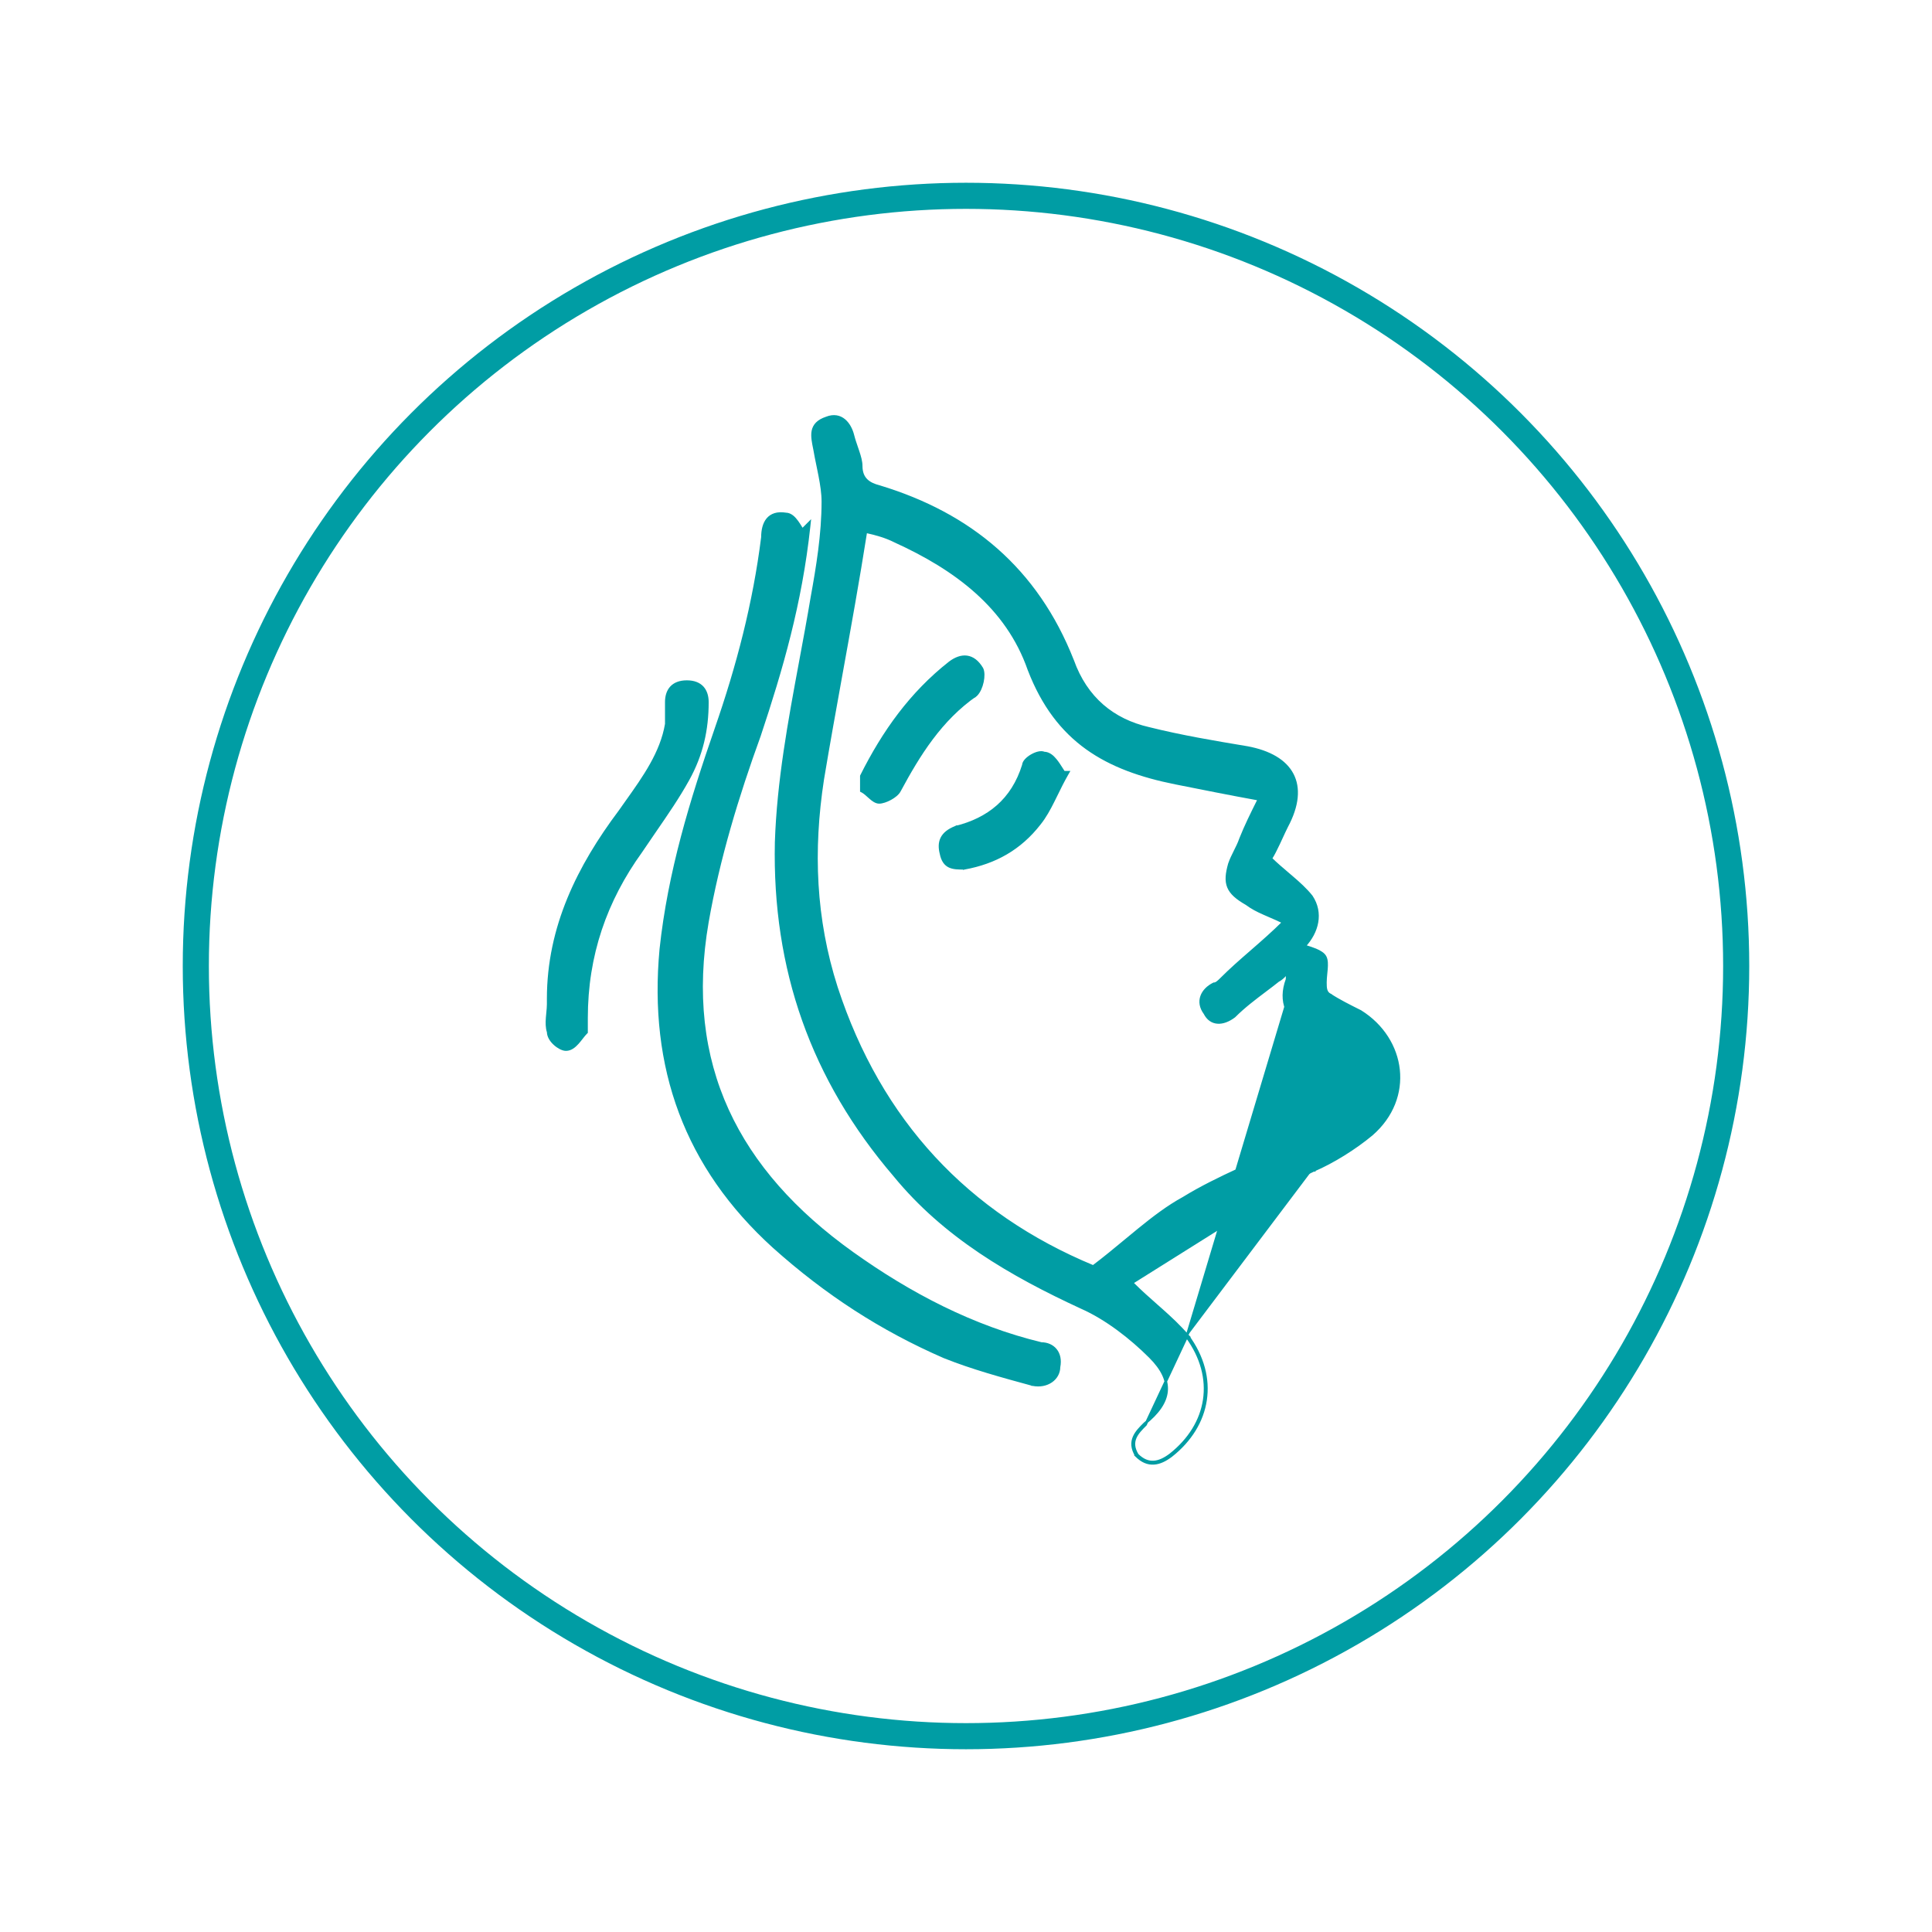
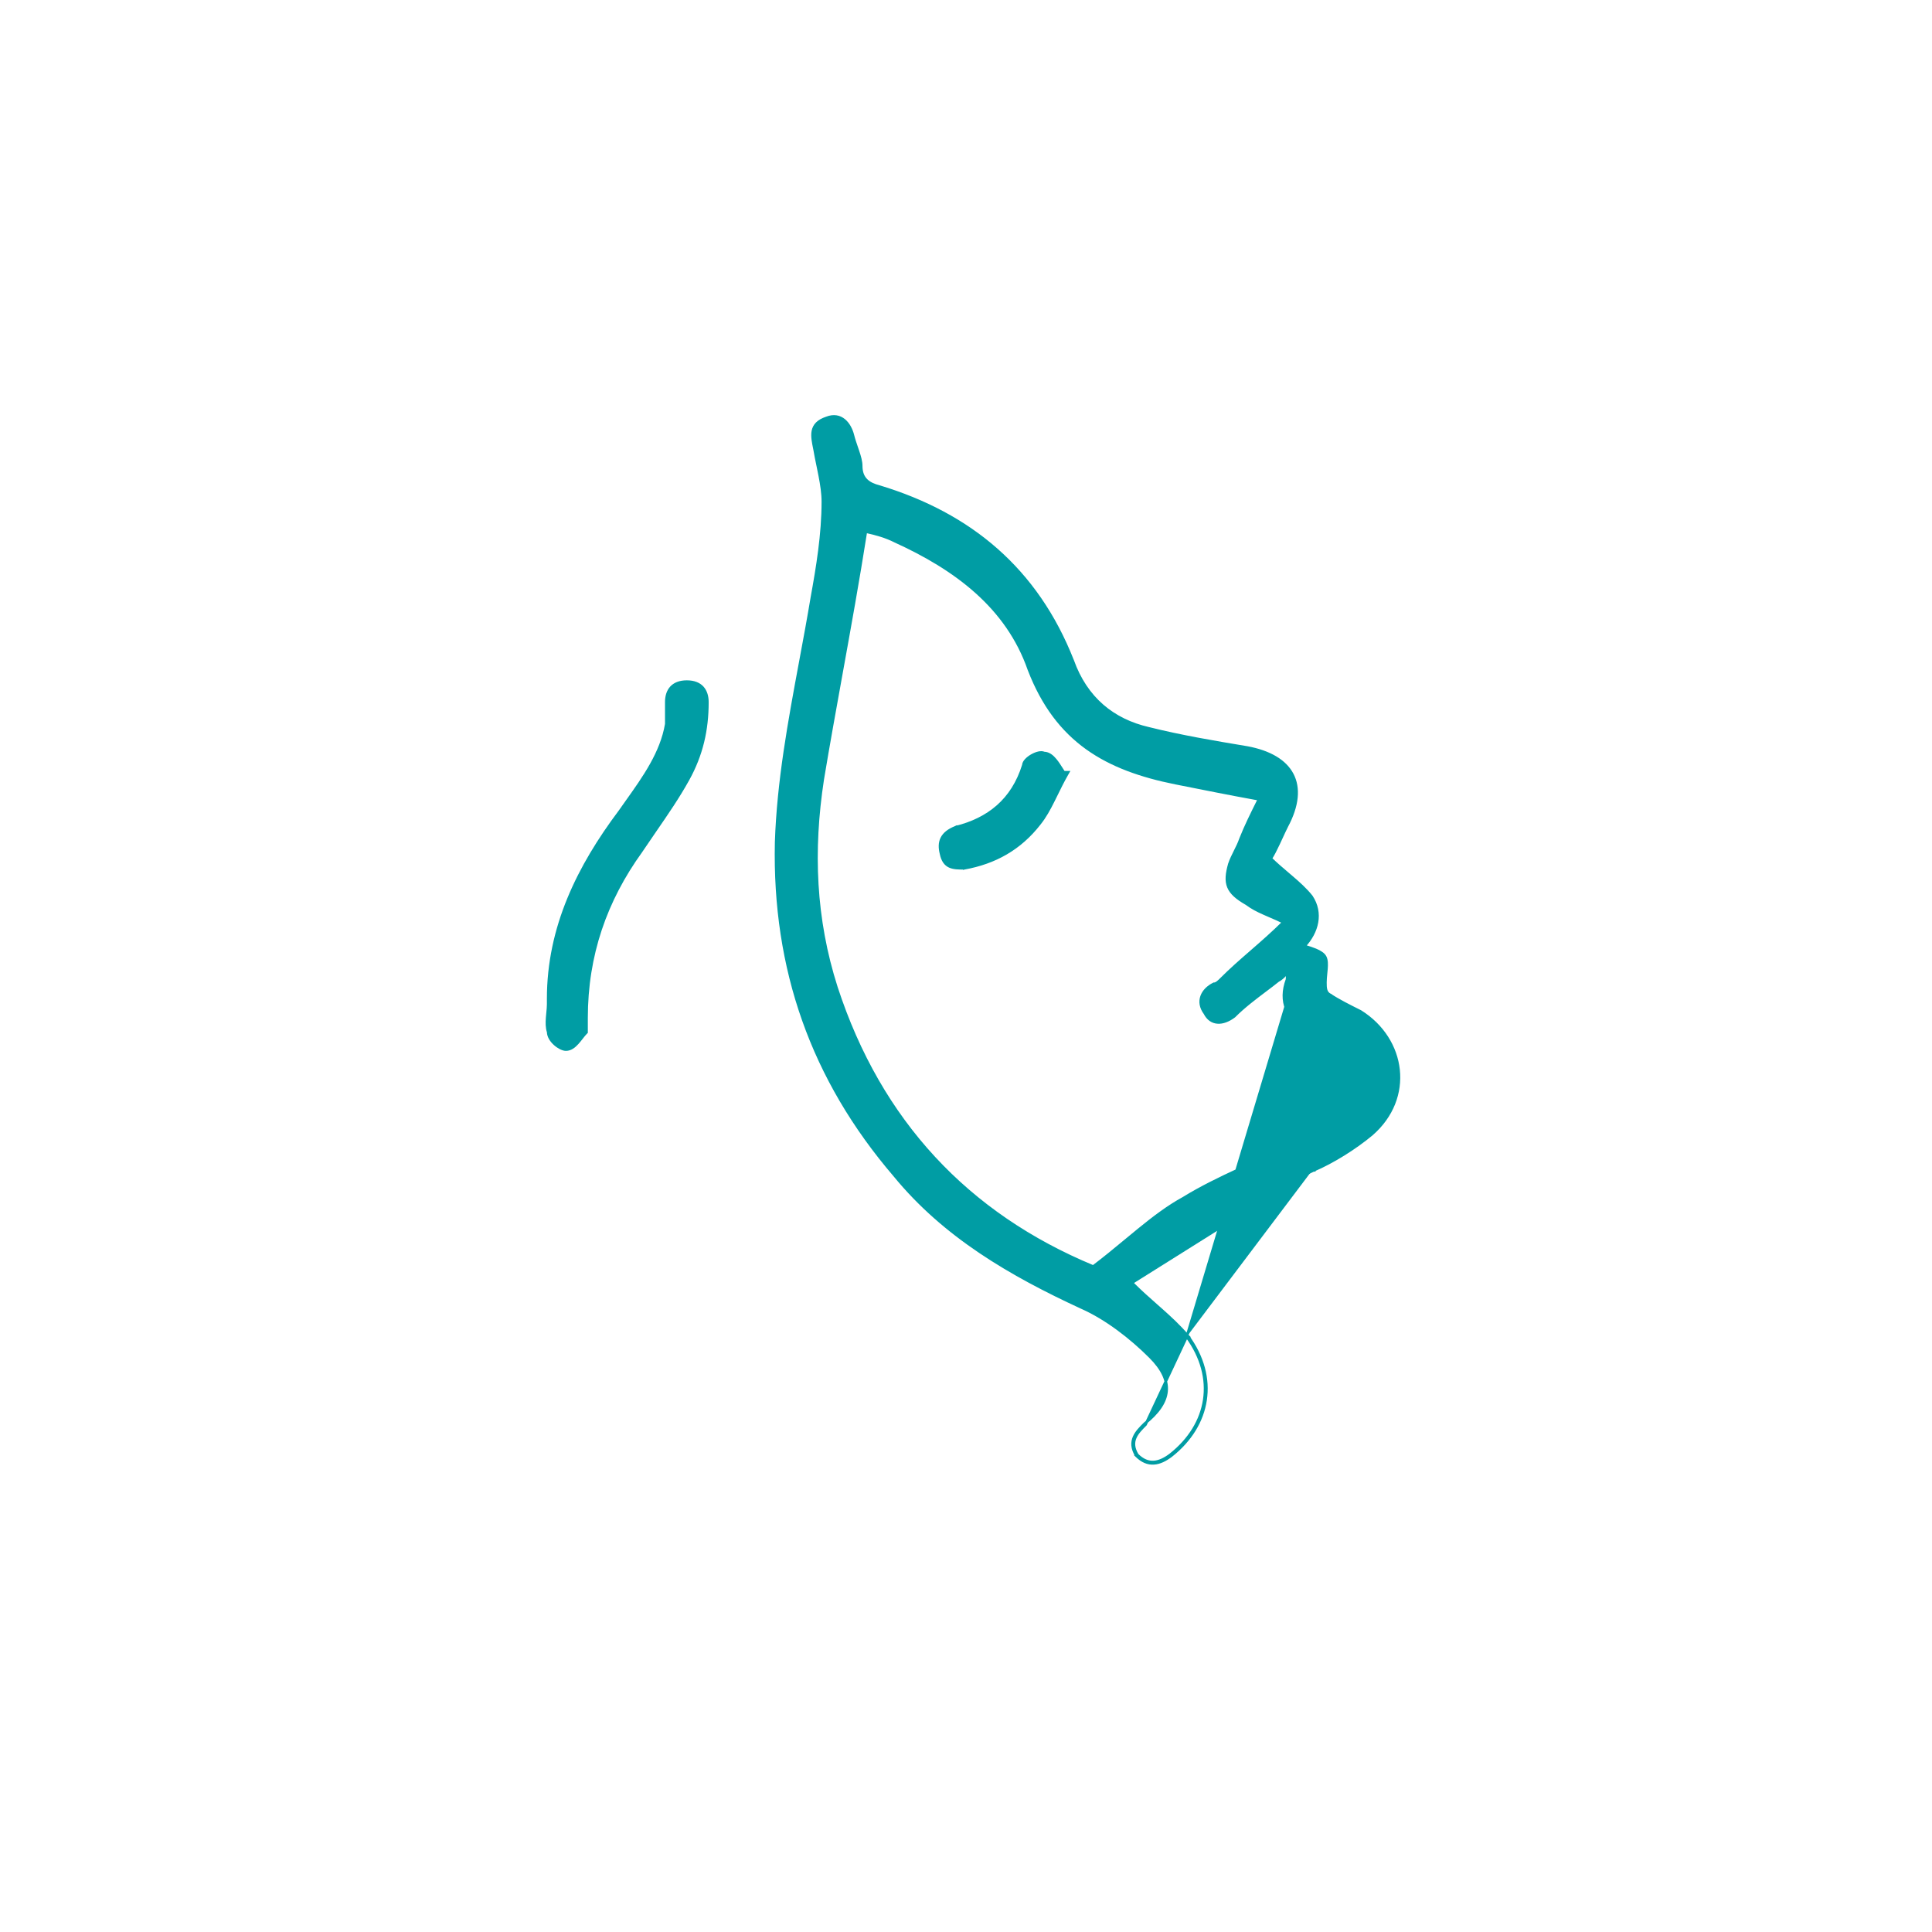
<svg xmlns="http://www.w3.org/2000/svg" fill="none" viewBox="0 0 74 74" height="74" width="74">
  <g filter="url(#filter0_d_6754_84)">
-     <circle fill="white" r="30" cy="36" cx="37" />
-     <circle stroke="#009DA4" r="29.5" cy="36" cx="37" />
-   </g>
+     </g>
  <path stroke-width="0.1" stroke="#009DA4" fill="#009DA4" d="M50.295 44.78C49.631 45.112 48.966 45.401 48.312 45.687C47.515 46.034 46.732 46.375 45.981 46.779C44.929 47.305 43.877 47.936 43.246 48.989M50.295 44.78L50.314 44.826C50.315 44.826 50.315 44.825 50.316 44.825M50.295 44.78L50.317 44.825C50.317 44.825 50.316 44.825 50.316 44.825M50.295 44.78C51.031 44.464 51.873 43.938 52.504 43.412C54.082 42.044 53.767 39.835 52.083 38.783C51.662 38.572 51.242 38.362 50.926 38.151C50.715 38.046 50.715 37.836 50.715 37.625C50.715 37.52 50.727 37.403 50.739 37.286C50.762 37.052 50.786 36.819 50.715 36.678C50.625 36.497 50.301 36.394 50.011 36.302C49.983 36.293 49.955 36.284 49.927 36.275L45.455 51.198M50.316 44.825C49.651 45.158 48.986 45.447 48.332 45.732C48.261 45.763 48.19 45.794 48.118 45.825C47.395 46.141 46.687 46.456 46.005 46.823L46.004 46.824L46.004 46.824C44.96 47.345 43.928 47.966 43.303 48.991M50.316 44.825C51.057 44.508 51.902 43.979 52.536 43.451L52.537 43.45C54.143 42.058 53.819 39.808 52.11 38.74L52.11 38.74L52.106 38.738C51.684 38.527 51.266 38.318 50.954 38.11L50.954 38.109L50.948 38.107C50.857 38.061 50.813 37.995 50.79 37.914C50.766 37.83 50.766 37.732 50.766 37.625C50.766 37.522 50.777 37.41 50.788 37.295C50.794 37.236 50.8 37.176 50.805 37.116C50.812 37.03 50.815 36.945 50.81 36.867C50.805 36.79 50.791 36.717 50.76 36.656C50.729 36.593 50.676 36.541 50.612 36.498C50.549 36.454 50.473 36.416 50.393 36.382C50.277 36.334 50.147 36.292 50.025 36.254C50.005 36.247 49.985 36.241 49.965 36.235C50.461 35.702 50.654 34.97 50.231 34.336L50.231 34.336L50.228 34.332C50.015 34.065 49.749 33.826 49.472 33.589C49.42 33.545 49.368 33.5 49.316 33.456C49.099 33.271 48.88 33.085 48.675 32.884C48.775 32.727 48.874 32.528 48.972 32.32C49.008 32.245 49.043 32.168 49.078 32.092C49.148 31.941 49.217 31.79 49.287 31.651C49.712 30.855 49.771 30.178 49.497 29.658C49.224 29.139 48.627 28.792 47.779 28.633L47.778 28.633C46.515 28.422 45.255 28.212 43.994 27.897L43.993 27.897C42.642 27.585 41.603 26.754 41.084 25.298L41.084 25.298L41.083 25.297C39.709 21.809 37.171 19.695 33.686 18.639L33.686 18.639L33.684 18.638C33.477 18.586 33.303 18.51 33.181 18.388C33.06 18.267 32.985 18.097 32.985 17.845C32.985 17.678 32.93 17.486 32.864 17.29C32.848 17.24 32.831 17.19 32.813 17.139C32.761 16.987 32.707 16.831 32.668 16.675C32.614 16.459 32.505 16.237 32.336 16.096C32.164 15.953 31.935 15.898 31.656 16.009C31.494 16.063 31.375 16.132 31.291 16.216C31.206 16.301 31.159 16.399 31.137 16.506C31.116 16.613 31.12 16.727 31.135 16.846C31.148 16.951 31.171 17.062 31.194 17.177C31.197 17.192 31.2 17.207 31.203 17.222C31.235 17.416 31.278 17.622 31.321 17.829C31.348 17.96 31.375 18.092 31.4 18.222C31.466 18.564 31.518 18.902 31.518 19.212C31.518 20.47 31.308 21.729 31.098 22.886L31.098 22.886L31.098 22.887C30.961 23.709 30.809 24.525 30.658 25.337C30.23 27.641 29.807 29.921 29.729 32.258H29.729L29.729 32.258C29.624 37.11 31.101 41.331 34.265 45.023C36.166 47.346 38.699 48.823 41.436 50.086L41.437 50.086C42.376 50.504 43.318 51.236 44.052 51.97C44.52 52.438 44.72 52.872 44.682 53.285C44.644 53.699 44.367 54.109 43.846 54.526L43.846 54.526L43.842 54.53L43.838 54.534C43.683 54.688 43.519 54.852 43.437 55.045C43.351 55.245 43.353 55.473 43.519 55.748L43.517 55.749L43.526 55.758C43.745 55.976 43.968 56.063 44.196 56.048C44.42 56.035 44.64 55.923 44.854 55.762L44.855 55.762C45.6 55.176 46.055 54.429 46.175 53.626C46.296 52.822 46.081 51.967 45.495 51.169L45.496 51.169L45.493 51.166C45.175 50.795 44.831 50.477 44.476 50.161C44.411 50.104 44.346 50.047 44.281 49.989C43.989 49.731 43.691 49.468 43.392 49.169M43.303 48.991L43.291 48.966L43.246 48.989M43.303 48.991C43.298 48.999 43.293 49.007 43.289 49.014L43.246 48.989M43.303 48.991L43.392 49.169M43.246 48.989L43.351 49.199M43.351 49.199L43.386 49.164C43.388 49.166 43.39 49.167 43.392 49.169M43.351 49.199C43.653 49.501 43.954 49.767 44.249 50.027C44.673 50.402 45.082 50.763 45.455 51.198M43.351 49.199L43.396 49.177L43.392 49.169M45.455 51.198C46.612 52.776 46.297 54.565 44.824 55.722C44.403 56.038 43.982 56.143 43.561 55.722C43.246 55.196 43.561 54.881 43.877 54.565L45.455 51.198ZM49.158 35.324C48.755 35.724 48.352 36.076 47.96 36.417L47.919 36.453C47.526 36.795 47.145 37.127 46.788 37.485C46.734 37.538 46.684 37.588 46.635 37.625C46.585 37.662 46.544 37.681 46.507 37.681H46.495L46.485 37.686C46.266 37.795 46.097 37.961 46.026 38.161C45.955 38.361 45.985 38.588 46.149 38.809C46.261 39.03 46.432 39.147 46.635 39.161C46.836 39.176 47.058 39.09 47.274 38.928L47.274 38.928L47.279 38.923C47.644 38.558 48.059 38.245 48.456 37.945C48.627 37.816 48.795 37.69 48.954 37.562C49.064 37.506 49.147 37.423 49.236 37.335L49.239 37.332C49.272 37.299 49.306 37.264 49.344 37.229C49.3 37.345 49.298 37.446 49.298 37.511C49.14 37.938 49.139 38.317 49.275 38.657C49.411 38.997 49.682 39.293 50.055 39.559C50.479 39.878 50.903 40.09 51.323 40.3L51.324 40.3C51.839 40.558 52.115 40.94 52.165 41.34C52.215 41.741 52.041 42.173 51.63 42.532C51.182 42.906 50.682 43.171 50.163 43.447C49.956 43.557 49.745 43.668 49.534 43.789C48.967 44.094 48.383 44.363 47.793 44.634C47.673 44.689 47.553 44.745 47.433 44.8C46.723 45.129 46.011 45.472 45.325 45.894C44.742 46.212 44.187 46.635 43.622 47.095C43.457 47.23 43.292 47.367 43.124 47.505C42.722 47.838 42.309 48.181 41.871 48.511C37.059 46.515 33.712 42.953 32.036 37.82C31.197 35.199 31.092 32.576 31.512 29.847C31.734 28.512 31.976 27.176 32.22 25.824C32.542 24.043 32.869 22.235 33.164 20.363C33.581 20.454 33.931 20.555 34.281 20.73L34.281 20.73L34.282 20.731C36.592 21.781 38.576 23.246 39.411 25.647L39.411 25.647L39.412 25.649C39.941 27.024 40.683 27.98 41.625 28.657C42.567 29.333 43.706 29.73 45.025 29.994L45.025 29.994C46.057 30.2 47.089 30.407 48.221 30.613C47.922 31.212 47.718 31.624 47.513 32.136L47.513 32.135L47.512 32.138C47.461 32.292 47.383 32.447 47.304 32.605L47.303 32.607C47.225 32.764 47.145 32.924 47.091 33.085L47.091 33.085L47.09 33.087C46.985 33.457 46.954 33.735 47.053 33.975C47.151 34.214 47.374 34.405 47.742 34.616C47.956 34.776 48.17 34.883 48.407 34.988C48.473 35.017 48.54 35.046 48.61 35.077C48.777 35.148 48.956 35.226 49.158 35.324Z" />
-   <path stroke-width="0.1" stroke="#009DA4" fill="#009DA4" d="M30.988 20.162L31.003 20.021L30.902 20.122L30.732 20.292C30.715 20.268 30.695 20.237 30.671 20.198C30.669 20.194 30.667 20.191 30.665 20.187C30.627 20.125 30.582 20.053 30.531 19.983C30.477 19.909 30.415 19.835 30.344 19.78C30.273 19.726 30.192 19.687 30.1 19.686C29.774 19.633 29.545 19.714 29.4 19.888C29.258 20.058 29.205 20.308 29.204 20.575C28.889 23.094 28.259 25.51 27.419 27.926L27.419 27.927C26.471 30.663 25.628 33.403 25.312 36.355H25.312L25.312 36.355C24.89 40.895 26.263 44.698 29.642 47.761L29.642 47.761C31.645 49.553 33.753 50.923 36.178 51.978L36.18 51.978C37.234 52.4 38.394 52.717 39.55 53.032L39.552 53.032L39.552 53.033L39.555 53.033C40.101 53.142 40.558 52.816 40.562 52.358C40.615 52.085 40.561 51.861 40.432 51.703C40.304 51.546 40.107 51.463 39.886 51.461C37.266 50.831 34.854 49.573 32.65 47.998C30.446 46.424 28.822 44.615 27.866 42.521C26.911 40.427 26.622 38.043 27.094 35.316C27.515 32.901 28.25 30.483 29.091 28.17L29.091 28.17L29.091 28.169C29.933 25.643 30.671 23.113 30.988 20.162Z" />
  <path stroke-width="0.1" stroke="#009DA4" fill="#009DA4" d="M24.559 32.605L24.559 32.605L24.56 32.603C24.742 32.331 24.924 32.066 25.105 31.804C25.547 31.162 25.976 30.539 26.351 29.864C26.881 28.909 27.094 27.954 27.094 26.894C27.094 26.676 27.039 26.478 26.91 26.334C26.78 26.19 26.58 26.108 26.307 26.108C26.034 26.108 25.835 26.19 25.704 26.334C25.575 26.478 25.521 26.676 25.521 26.894V26.896V26.898V26.899V26.901V26.903V26.905V26.907V26.909V26.91V26.912V26.914V26.916V26.918V26.92V26.922V26.923V26.925V26.927V26.929V26.93V26.932V26.934V26.936V26.938V26.939V26.941V26.943V26.945V26.947V26.948V26.95V26.952V26.954V26.956V26.957V26.959V26.961V26.963V26.964V26.966V26.968V26.97V26.971V26.973V26.975V26.977V26.978V26.98V26.982V26.984V26.985V26.987V26.989V26.991V26.992V26.994V26.996V26.997V26.999V27.001V27.003V27.004V27.006V27.008V27.009V27.011V27.013V27.015V27.016V27.018V27.02V27.021V27.023V27.025V27.027V27.028V27.03V27.032V27.033V27.035V27.037V27.038V27.04V27.042V27.044V27.045V27.047V27.049V27.05V27.052V27.053V27.055V27.057V27.058V27.06V27.062V27.064V27.065V27.067V27.069V27.07V27.072V27.073V27.075V27.077V27.078V27.08V27.082V27.083V27.085V27.087V27.088V27.09V27.091V27.093V27.095V27.096V27.098V27.1V27.101V27.103V27.105V27.106V27.108V27.109V27.111V27.113V27.114V27.116V27.117V27.119V27.121V27.122V27.124V27.126V27.127V27.129V27.13V27.132V27.134V27.135V27.137V27.138V27.14V27.142V27.143V27.145V27.146V27.148V27.15V27.151V27.153V27.154V27.156V27.158V27.159V27.161V27.162V27.164V27.166V27.167V27.169V27.17V27.172V27.173V27.175V27.177V27.178V27.18V27.181V27.183V27.184V27.186V27.188V27.189V27.191V27.192V27.194V27.195V27.197V27.199V27.2V27.202V27.203V27.205V27.206V27.208V27.209V27.211V27.213V27.214V27.216V27.217V27.219V27.221V27.222V27.224V27.225V27.227V27.228V27.23V27.231V27.233V27.235V27.236V27.238V27.239V27.241V27.242V27.244V27.245V27.247V27.248V27.25V27.252V27.253V27.255V27.256V27.258V27.259V27.261V27.262V27.264V27.265V27.267V27.269V27.27V27.272V27.273V27.275V27.276V27.278V27.279V27.281V27.282V27.284V27.286V27.287V27.289V27.29V27.292V27.293V27.295V27.296V27.298V27.299V27.301V27.302V27.304V27.306V27.307V27.309V27.31V27.312V27.313V27.315V27.316V27.318V27.32V27.321V27.323V27.324V27.326V27.327V27.329V27.33V27.332V27.333V27.335V27.336V27.338V27.34V27.341V27.343V27.344V27.346V27.347V27.349V27.35V27.352V27.353V27.355V27.357V27.358V27.36V27.361V27.363V27.364V27.366V27.367V27.369V27.37V27.372V27.373V27.375V27.377V27.378V27.38V27.381V27.383V27.384V27.386V27.387V27.389V27.391V27.392V27.394V27.395V27.397V27.398V27.4V27.401V27.403V27.404V27.406V27.408V27.409V27.411V27.412V27.414V27.416V27.417V27.419V27.42V27.422V27.423V27.425V27.426V27.428V27.43V27.431V27.433V27.434V27.436V27.437V27.439V27.441V27.442V27.444V27.445V27.447V27.448V27.45V27.451V27.453V27.455V27.456V27.458V27.459V27.461V27.463V27.464V27.466V27.467V27.469V27.471V27.472V27.474V27.475V27.477V27.479V27.48V27.482V27.483V27.485V27.486V27.488V27.49V27.491V27.493V27.494V27.496V27.498V27.499V27.501V27.503V27.504V27.506V27.507V27.509V27.511V27.512V27.514V27.515V27.517V27.519V27.52V27.522V27.523V27.525V27.527V27.528V27.53V27.532V27.533V27.535V27.537V27.538V27.54V27.541V27.543V27.545V27.546V27.548V27.55V27.551V27.553V27.555V27.556V27.558V27.56V27.561V27.563V27.564V27.566V27.568V27.57V27.571V27.573V27.575V27.576V27.578V27.579V27.581V27.583V27.585V27.586V27.588V27.59V27.591V27.593V27.595V27.596V27.598V27.6V27.601V27.603V27.605V27.607V27.608V27.61V27.612V27.613V27.615V27.617V27.618V27.62V27.622V27.624V27.625V27.627V27.629V27.631V27.632V27.634V27.636V27.637V27.639V27.641V27.643V27.644V27.646V27.648V27.649V27.651V27.653V27.655V27.657V27.658V27.66V27.662V27.664V27.665V27.667V27.669V27.671V27.672V27.674V27.676V27.678V27.68V27.681V27.683V27.685V27.687V27.688V27.69V27.692V27.694V27.696V27.697V27.699V27.701V27.703V27.705V27.706V27.708V27.71V27.712V27.714V27.715V27.717V27.719V27.721V27.723V27.725V27.727V27.728V27.73V27.732C25.336 28.83 24.669 29.768 24.007 30.698C23.918 30.823 23.829 30.948 23.742 31.073C22.16 33.182 20.997 35.507 20.997 38.257V38.468C20.997 38.567 20.986 38.675 20.975 38.79C20.969 38.855 20.962 38.922 20.957 38.99C20.944 39.173 20.943 39.362 20.997 39.528C21 39.704 21.116 39.871 21.25 39.991C21.319 40.053 21.395 40.105 21.468 40.142C21.541 40.178 21.614 40.201 21.678 40.201C21.859 40.201 22.003 40.081 22.123 39.948C22.177 39.887 22.229 39.822 22.278 39.759C22.284 39.752 22.289 39.745 22.294 39.738C22.349 39.669 22.4 39.605 22.45 39.555L22.465 39.541V39.52V39.519V39.519V39.518V39.517V39.517V39.516V39.516V39.515V39.514V39.514V39.513V39.512V39.512V39.511V39.51V39.51V39.509V39.508V39.508V39.507V39.506V39.506V39.505V39.504V39.504V39.503V39.502V39.502V39.501V39.5V39.5V39.499V39.498V39.498V39.497V39.496V39.495V39.495V39.494V39.493V39.493V39.492V39.491V39.49V39.49V39.489V39.488V39.488V39.487V39.486V39.485V39.485V39.484V39.483V39.483V39.482V39.481V39.48V39.48V39.479V39.478V39.477V39.477V39.476V39.475V39.474V39.473V39.473V39.472V39.471V39.47V39.47V39.469V39.468V39.467V39.466V39.466V39.465V39.464V39.463V39.462V39.462V39.461V39.46V39.459V39.459V39.458V39.457V39.456V39.455V39.454V39.454V39.453V39.452V39.451V39.45V39.45V39.449V39.448V39.447V39.446V39.445V39.444V39.444V39.443V39.442V39.441V39.44V39.439V39.439V39.438V39.437V39.436V39.435V39.434V39.433V39.432V39.432V39.431V39.43V39.429V39.428V39.427V39.426V39.426V39.425V39.424V39.423V39.422V39.421V39.42V39.419V39.419V39.418V39.417V39.416V39.415V39.414V39.413V39.412V39.411V39.41V39.409V39.408V39.408V39.407V39.406V39.405V39.404V39.403V39.402V39.401V39.4V39.399V39.398V39.397V39.397V39.395V39.395V39.394V39.393V39.392V39.391V39.39V39.389V39.388V39.387V39.386V39.385V39.384V39.383V39.382V39.381V39.38V39.379V39.378V39.377V39.376V39.376V39.374V39.373V39.373V39.372V39.371V39.37V39.369V39.368V39.367V39.366V39.365V39.364V39.363V39.362V39.361V39.36V39.359V39.358V39.357V39.356V39.355V39.354V39.353V39.352V39.351V39.35V39.349V39.348V39.347V39.346V39.345V39.344V39.343V39.342V39.34V39.34V39.339V39.337V39.336V39.335V39.334V39.333V39.332V39.331V39.33V39.329V39.328V39.327V39.326V39.325V39.324V39.323V39.322V39.321V39.32V39.319V39.318V39.317V39.316V39.315V39.313V39.312V39.311V39.31V39.309V39.308V39.307V39.306V39.305V39.304V39.303V39.302V39.301V39.3V39.298V39.297V39.296V39.295V39.294V39.293V39.292V39.291V39.29V39.289V39.288V39.287V39.285V39.284V39.283V39.282V39.281V39.28V39.279V39.278V39.277V39.276V39.275V39.273V39.272V39.271V39.27V39.269V39.268V39.267V39.266V39.264V39.263V39.262V39.261V39.26V39.259V39.258V39.257V39.256V39.255V39.253V39.252V39.251V39.25V39.249V39.248V39.247V39.245V39.244V39.243V39.242V39.241V39.24V39.239V39.238V39.236V39.235V39.234V39.233V39.232V39.231V39.23V39.228V39.227V39.226V39.225V39.224V39.223V39.222V39.22V39.219V39.218V39.217V39.216V39.215V39.214V39.212V39.211V39.21V39.209V39.208V39.207V39.205V39.204V39.203V39.202V39.201V39.2V39.198V39.197V39.196V39.195V39.194V39.193V39.191V39.19V39.189V39.188V39.187V39.185V39.184V39.183V39.182V39.181V39.18V39.178V39.177V39.176V39.175V39.174V39.173V39.171V39.17V39.169V39.168V39.167V39.166V39.164V39.163V39.162V39.161V39.16V39.158V39.157V39.156V39.155V39.154V39.152V39.151V39.15V39.149V39.148V39.146V39.145V39.144V39.143V39.142V39.14V39.139V39.138V39.137V39.136V39.134V39.133V39.132V39.131V39.13V39.128V39.127V39.126V39.125V39.124V39.122V39.121V39.12V39.119V39.117V39.116V39.115V39.114V39.113V39.111V39.11V39.109V39.108V39.107V39.105V39.104V39.103V39.102V39.101V39.099V39.098V39.097V39.096V39.094V39.093V39.092V39.091V39.09V39.088V39.087V39.086V39.085V39.084V39.082V39.081V39.08V39.079V39.077V39.076V39.075V39.074V39.072V39.071V39.07V39.069V39.068V39.066V39.065V39.064V39.063V39.062V39.06V39.059V39.058V39.057V39.055V39.054V39.053V39.052V39.05V39.049V39.048V39.047V39.046V39.044V39.043V39.042V39.041V39.039V39.038V39.037V39.036V39.035V39.033V39.032V39.031V39.03V39.028V39.027V39.026V39.025V39.023V39.022V39.021V39.02V39.019V39.017V39.016V39.015V39.014V39.012V39.011V39.01V39.009V39.007V39.006V39.005V39.004V39.002V39.001V39V38.999V38.998V38.996V38.995V38.994C22.465 36.585 23.197 34.491 24.559 32.605Z" />
-   <path stroke-width="0.1" stroke="#009DA4" fill="#009DA4" d="M32.997 29.712L32.992 29.723V29.735V29.945V29.946V29.947V29.947V29.948V29.948V29.949V29.95V29.95V29.951V29.952V29.952V29.953V29.953V29.954V29.955V29.955V29.956V29.957V29.957V29.958V29.959V29.959V29.96V29.961V29.961V29.962V29.963V29.963V29.964V29.965V29.965V29.966V29.967V29.968V29.968V29.969V29.97V29.97V29.971V29.972V29.972V29.973V29.974V29.974V29.975V29.976V29.977V29.977V29.978V29.979V29.98V29.98V29.981V29.982V29.982V29.983V29.984V29.985V29.985V29.986V29.987V29.988V29.988V29.989V29.99V29.991V29.991V29.992V29.993V29.994V29.994V29.995V29.996V29.997V29.997V29.998V29.999V30V30V30.001V30.002V30.003V30.003V30.004V30.005V30.006V30.006V30.007V30.008V30.009V30.01V30.01V30.011V30.012V30.013V30.014V30.014V30.015V30.016V30.017V30.017V30.018V30.019V30.02V30.021V30.021V30.022V30.023V30.024V30.024V30.025V30.026V30.027V30.028V30.029V30.029V30.03V30.031V30.032V30.032V30.033V30.034V30.035V30.036V30.037V30.037V30.038V30.039V30.04V30.041V30.041V30.042V30.043V30.044V30.045V30.046V30.046V30.047V30.048V30.049V30.049V30.05V30.051V30.052V30.053V30.054V30.054V30.055V30.056V30.057V30.058V30.058V30.059V30.06V30.061V30.062V30.063V30.064V30.064V30.065V30.066V30.067V30.068V30.068V30.069V30.07V30.071V30.072V30.073V30.073V30.074V30.075V30.076V30.077V30.077V30.078V30.079V30.08V30.081V30.081V30.082V30.083V30.084V30.085V30.086V30.087V30.087V30.088V30.089V30.09V30.091V30.091V30.092V30.093V30.094V30.095V30.096V30.096V30.097V30.098V30.099V30.1V30.1V30.101V30.102V30.103V30.104V30.104V30.105V30.106V30.107V30.108V30.108V30.109V30.11V30.111V30.112V30.113V30.113V30.114V30.115V30.116V30.116V30.117V30.118V30.119V30.12V30.121V30.121V30.122V30.123V30.124V30.125V30.125V30.126V30.127V30.128V30.128V30.129V30.13V30.131V30.132V30.132V30.133V30.134V30.135V30.136V30.136V30.137V30.138V30.139V30.14V30.14V30.141V30.142V30.143V30.143V30.144V30.145V30.146V30.146V30.147V30.148V30.149V30.149V30.15V30.151V30.152V30.152V30.153V30.154V30.155V30.155V30.156V30.157V30.158V30.158V30.159V30.16V30.161V30.161V30.162V30.163V30.164V30.164V30.165V30.166V30.166V30.167V30.168V30.169V30.169V30.17V30.171V30.172V30.172V30.173V30.174V30.174V30.175V30.176V30.177V30.177V30.178V30.179V30.179V30.18V30.181V30.181V30.182V30.183V30.183V30.184V30.185V30.185V30.186V30.187V30.188V30.188V30.189V30.189V30.19V30.191V30.191V30.192V30.193V30.193V30.194V30.195V30.195V30.196V30.197V30.197V30.198V30.198V30.199V30.2V30.2V30.201V30.202V30.202V30.203V30.203V30.204V30.205V30.205V30.206V30.206V30.207V30.208V30.208V30.209V30.209V30.21V30.211V30.211V30.212V30.212V30.213V30.213V30.214V30.215V30.215V30.216V30.216V30.217V30.218V30.218V30.219V30.219V30.22V30.22V30.221V30.221V30.222V30.222V30.223V30.223V30.224V30.224V30.225V30.225V30.226V30.226V30.227V30.227V30.228V30.228V30.229V30.229V30.23V30.23V30.231V30.231V30.232V30.232V30.233V30.233V30.234V30.234V30.235V30.235V30.235V30.236V30.236V30.237V30.237V30.238V30.238V30.238V30.239V30.239V30.24V30.24V30.24V30.241V30.241V30.242V30.242V30.242V30.243V30.243V30.244V30.244V30.244V30.245V30.245V30.245V30.246V30.246V30.246V30.247V30.247V30.247V30.248V30.248V30.248V30.249V30.249V30.249V30.25V30.25V30.25V30.25V30.251V30.251V30.251V30.252V30.252V30.252V30.253V30.253V30.253V30.253V30.253V30.254V30.254V30.254V30.255V30.255V30.255V30.255V30.255V30.256V30.256V30.256V30.256V30.256V30.257V30.257V30.257V30.257V30.257V30.258V30.258V30.258V30.258V30.258V30.258V30.259V30.259V30.259V30.259V30.259V30.259V30.259V30.259V30.26V30.26V30.26V30.26V30.26V30.26V30.26V30.26V30.26V30.26V30.261V30.261V30.261V30.261V30.261V30.261V30.261V30.261V30.261V30.261V30.261V30.261V30.261V30.261V30.292L33.02 30.306C33.067 30.329 33.116 30.366 33.168 30.409C33.199 30.436 33.229 30.463 33.26 30.491C33.281 30.51 33.302 30.529 33.325 30.548C33.378 30.595 33.433 30.64 33.49 30.674C33.547 30.707 33.608 30.732 33.673 30.732C33.791 30.732 33.957 30.675 34.105 30.594C34.252 30.514 34.394 30.403 34.454 30.284C35.19 28.917 36.027 27.559 37.384 26.619L37.384 26.62L37.391 26.614C37.506 26.499 37.588 26.304 37.628 26.115C37.648 26.02 37.659 25.924 37.657 25.838C37.655 25.752 37.642 25.671 37.611 25.609L37.611 25.609L37.609 25.606C37.446 25.334 37.251 25.19 37.033 25.161C36.818 25.132 36.594 25.219 36.379 25.381L36.379 25.381L36.378 25.382C34.897 26.545 33.841 28.024 32.997 29.712Z" />
  <path stroke-width="0.1" stroke="#009DA4" fill="#009DA4" d="M40.869 29.654L40.912 29.579H40.826H40.747C40.721 29.54 40.695 29.498 40.668 29.456C40.593 29.338 40.515 29.214 40.43 29.111C40.313 28.967 40.172 28.848 39.995 28.843C39.929 28.814 39.848 28.817 39.769 28.835C39.684 28.855 39.594 28.893 39.512 28.941C39.429 28.989 39.353 29.048 39.296 29.11C39.243 29.168 39.201 29.236 39.198 29.305C38.782 30.649 37.852 31.373 36.605 31.685L36.605 31.684L36.599 31.687C36.329 31.795 36.159 31.933 36.073 32.105C35.987 32.278 35.989 32.475 36.043 32.691C36.097 32.964 36.21 33.112 36.373 33.186C36.528 33.256 36.721 33.256 36.925 33.256H36.933V33.257L36.942 33.255C38.11 33.043 39.068 32.511 39.813 31.554C40.027 31.287 40.186 30.993 40.344 30.677C40.383 30.599 40.422 30.52 40.462 30.439C40.583 30.191 40.711 29.93 40.869 29.654Z" />
  <defs>
    <filter color-interpolation-filters="sRGB" filterUnits="userSpaceOnUse" height="74" width="74" y="0" x="0" id="filter0_d_6754_84">
      <feFlood result="BackgroundImageFix" flood-opacity="0" />
      <feColorMatrix result="hardAlpha" values="0 0 0 0 0 0 0 0 0 0 0 0 0 0 0 0 0 0 127 0" type="matrix" in="SourceAlpha" />
      <feOffset dy="1" />
      <feGaussianBlur stdDeviation="3.5" />
      <feComposite operator="out" in2="hardAlpha" />
      <feColorMatrix values="0 0 0 0 0 0 0 0 0 0 0 0 0 0 0 0 0 0 0.07 0" type="matrix" />
      <feBlend result="effect1_dropShadow_6754_84" in2="BackgroundImageFix" mode="normal" />
      <feBlend result="shape" in2="effect1_dropShadow_6754_84" in="SourceGraphic" mode="normal" />
    </filter>
  </defs>
</svg>